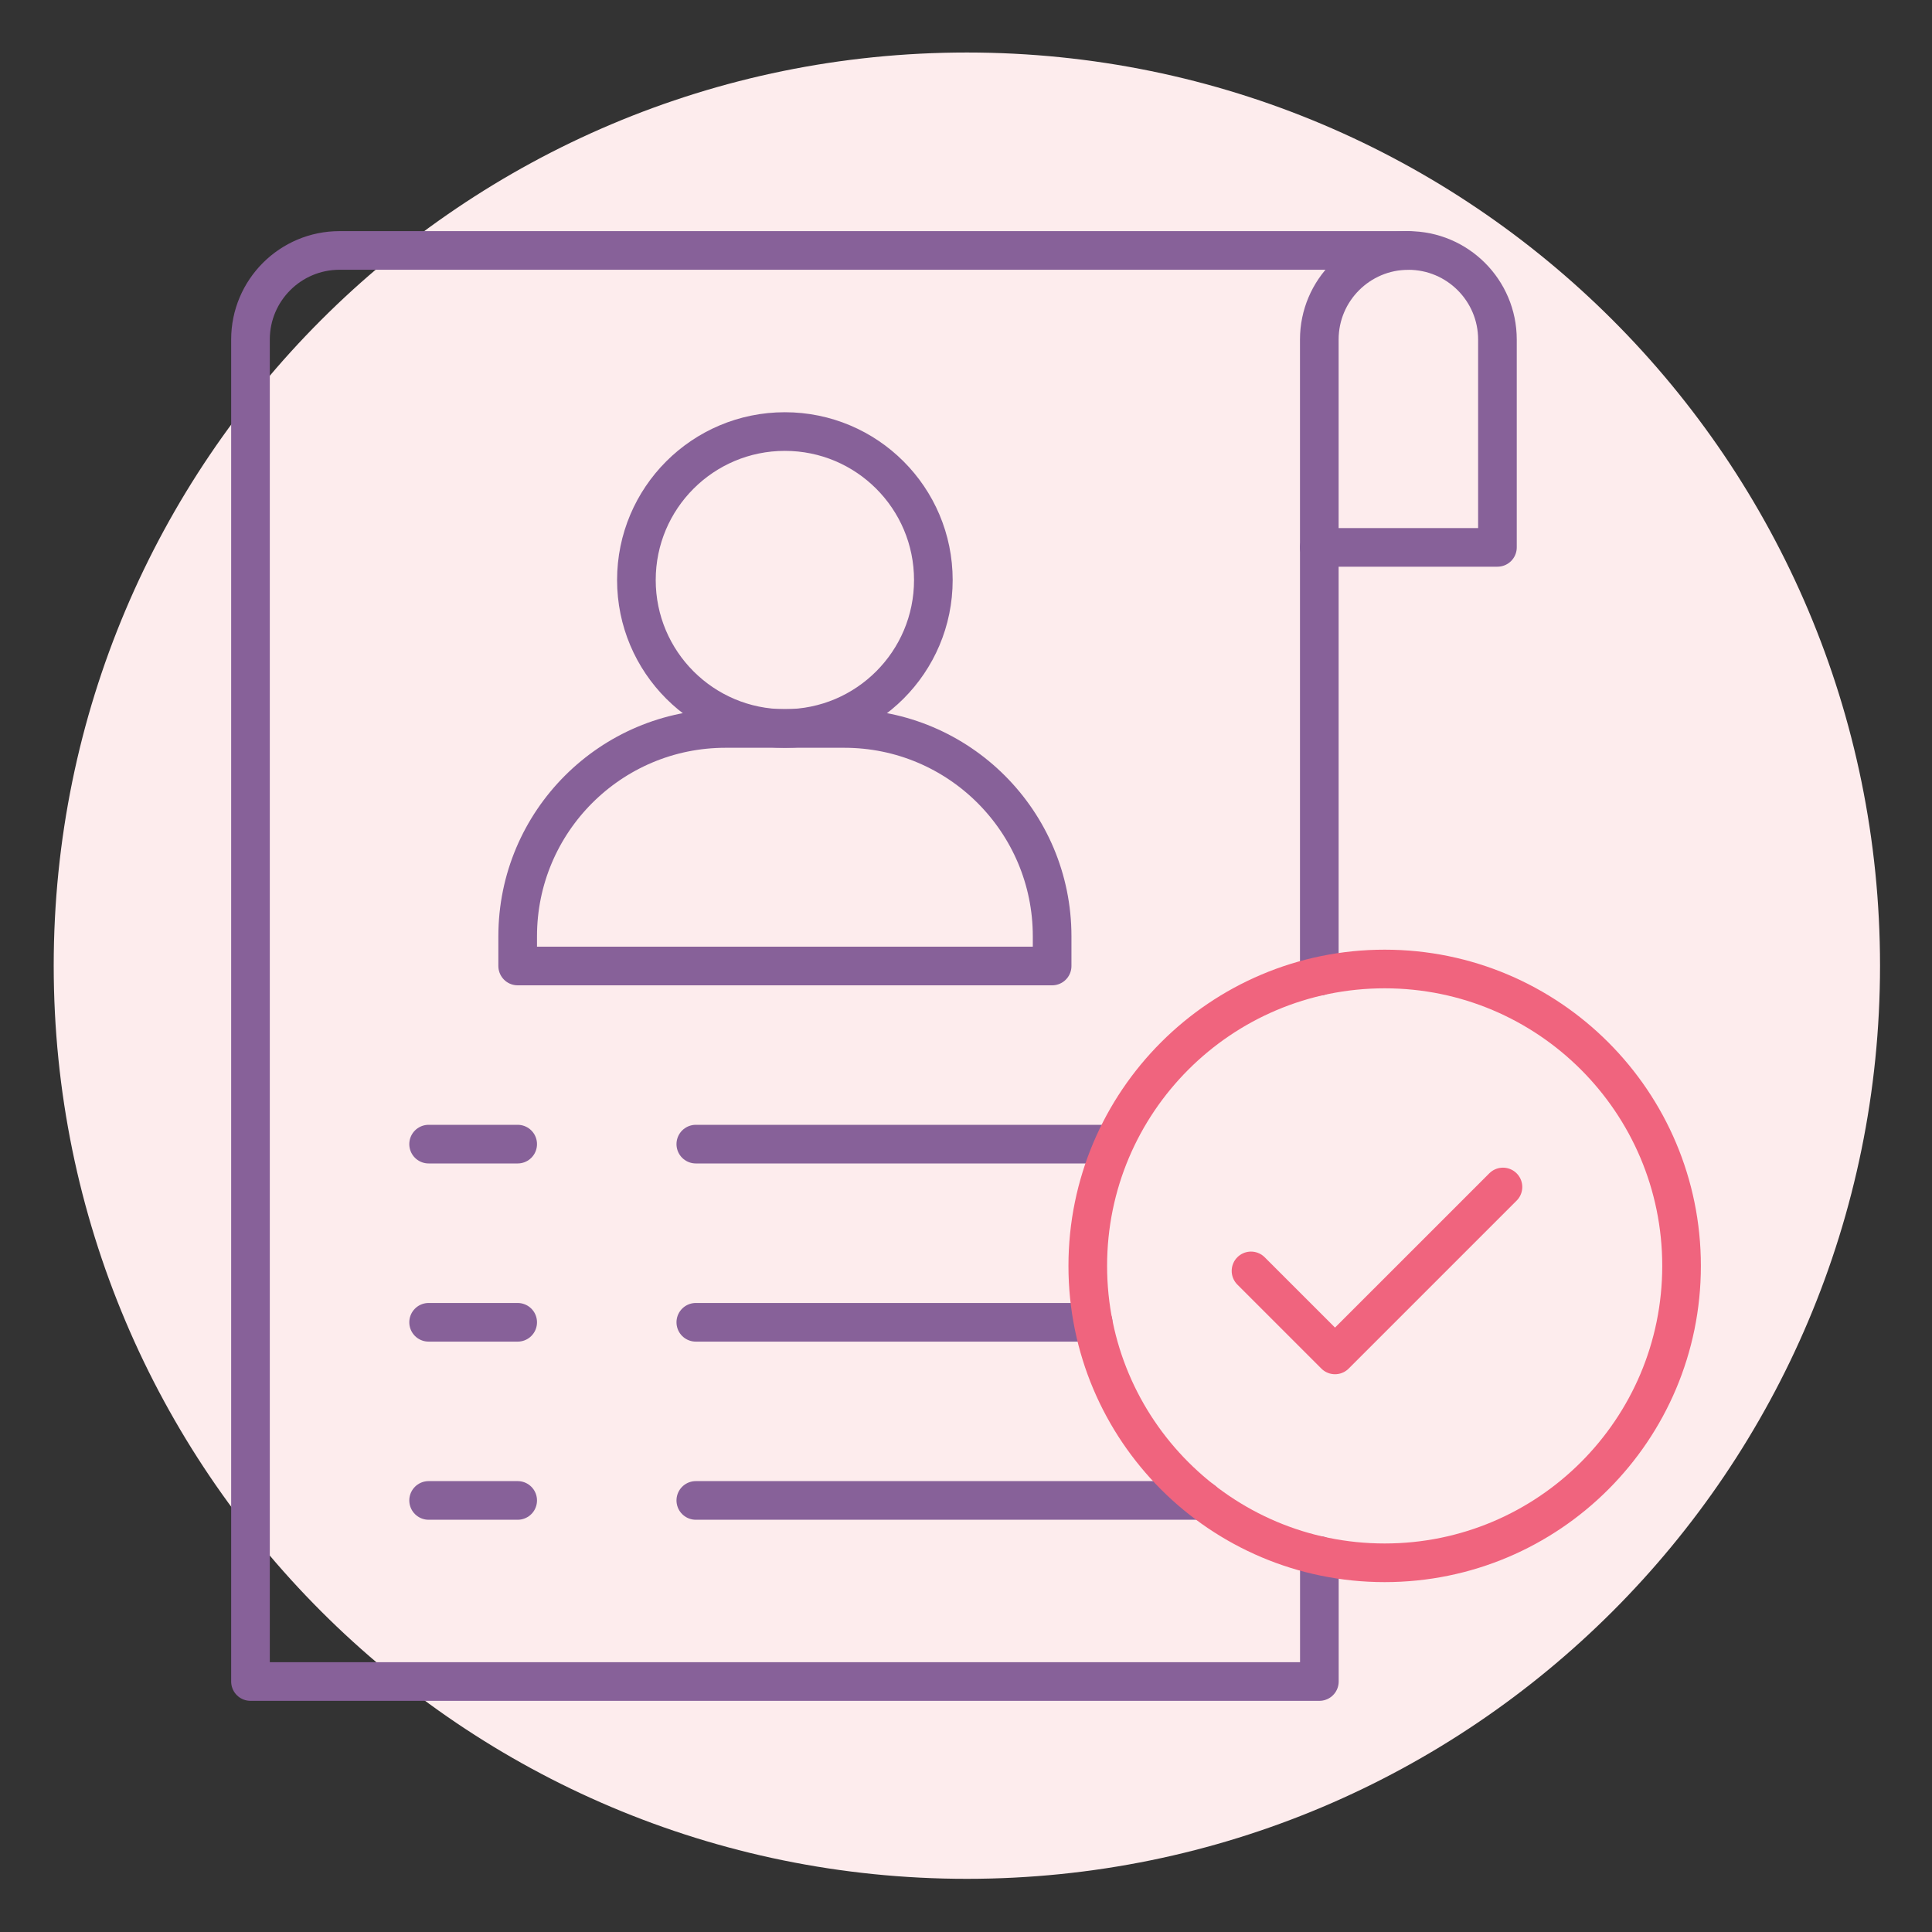
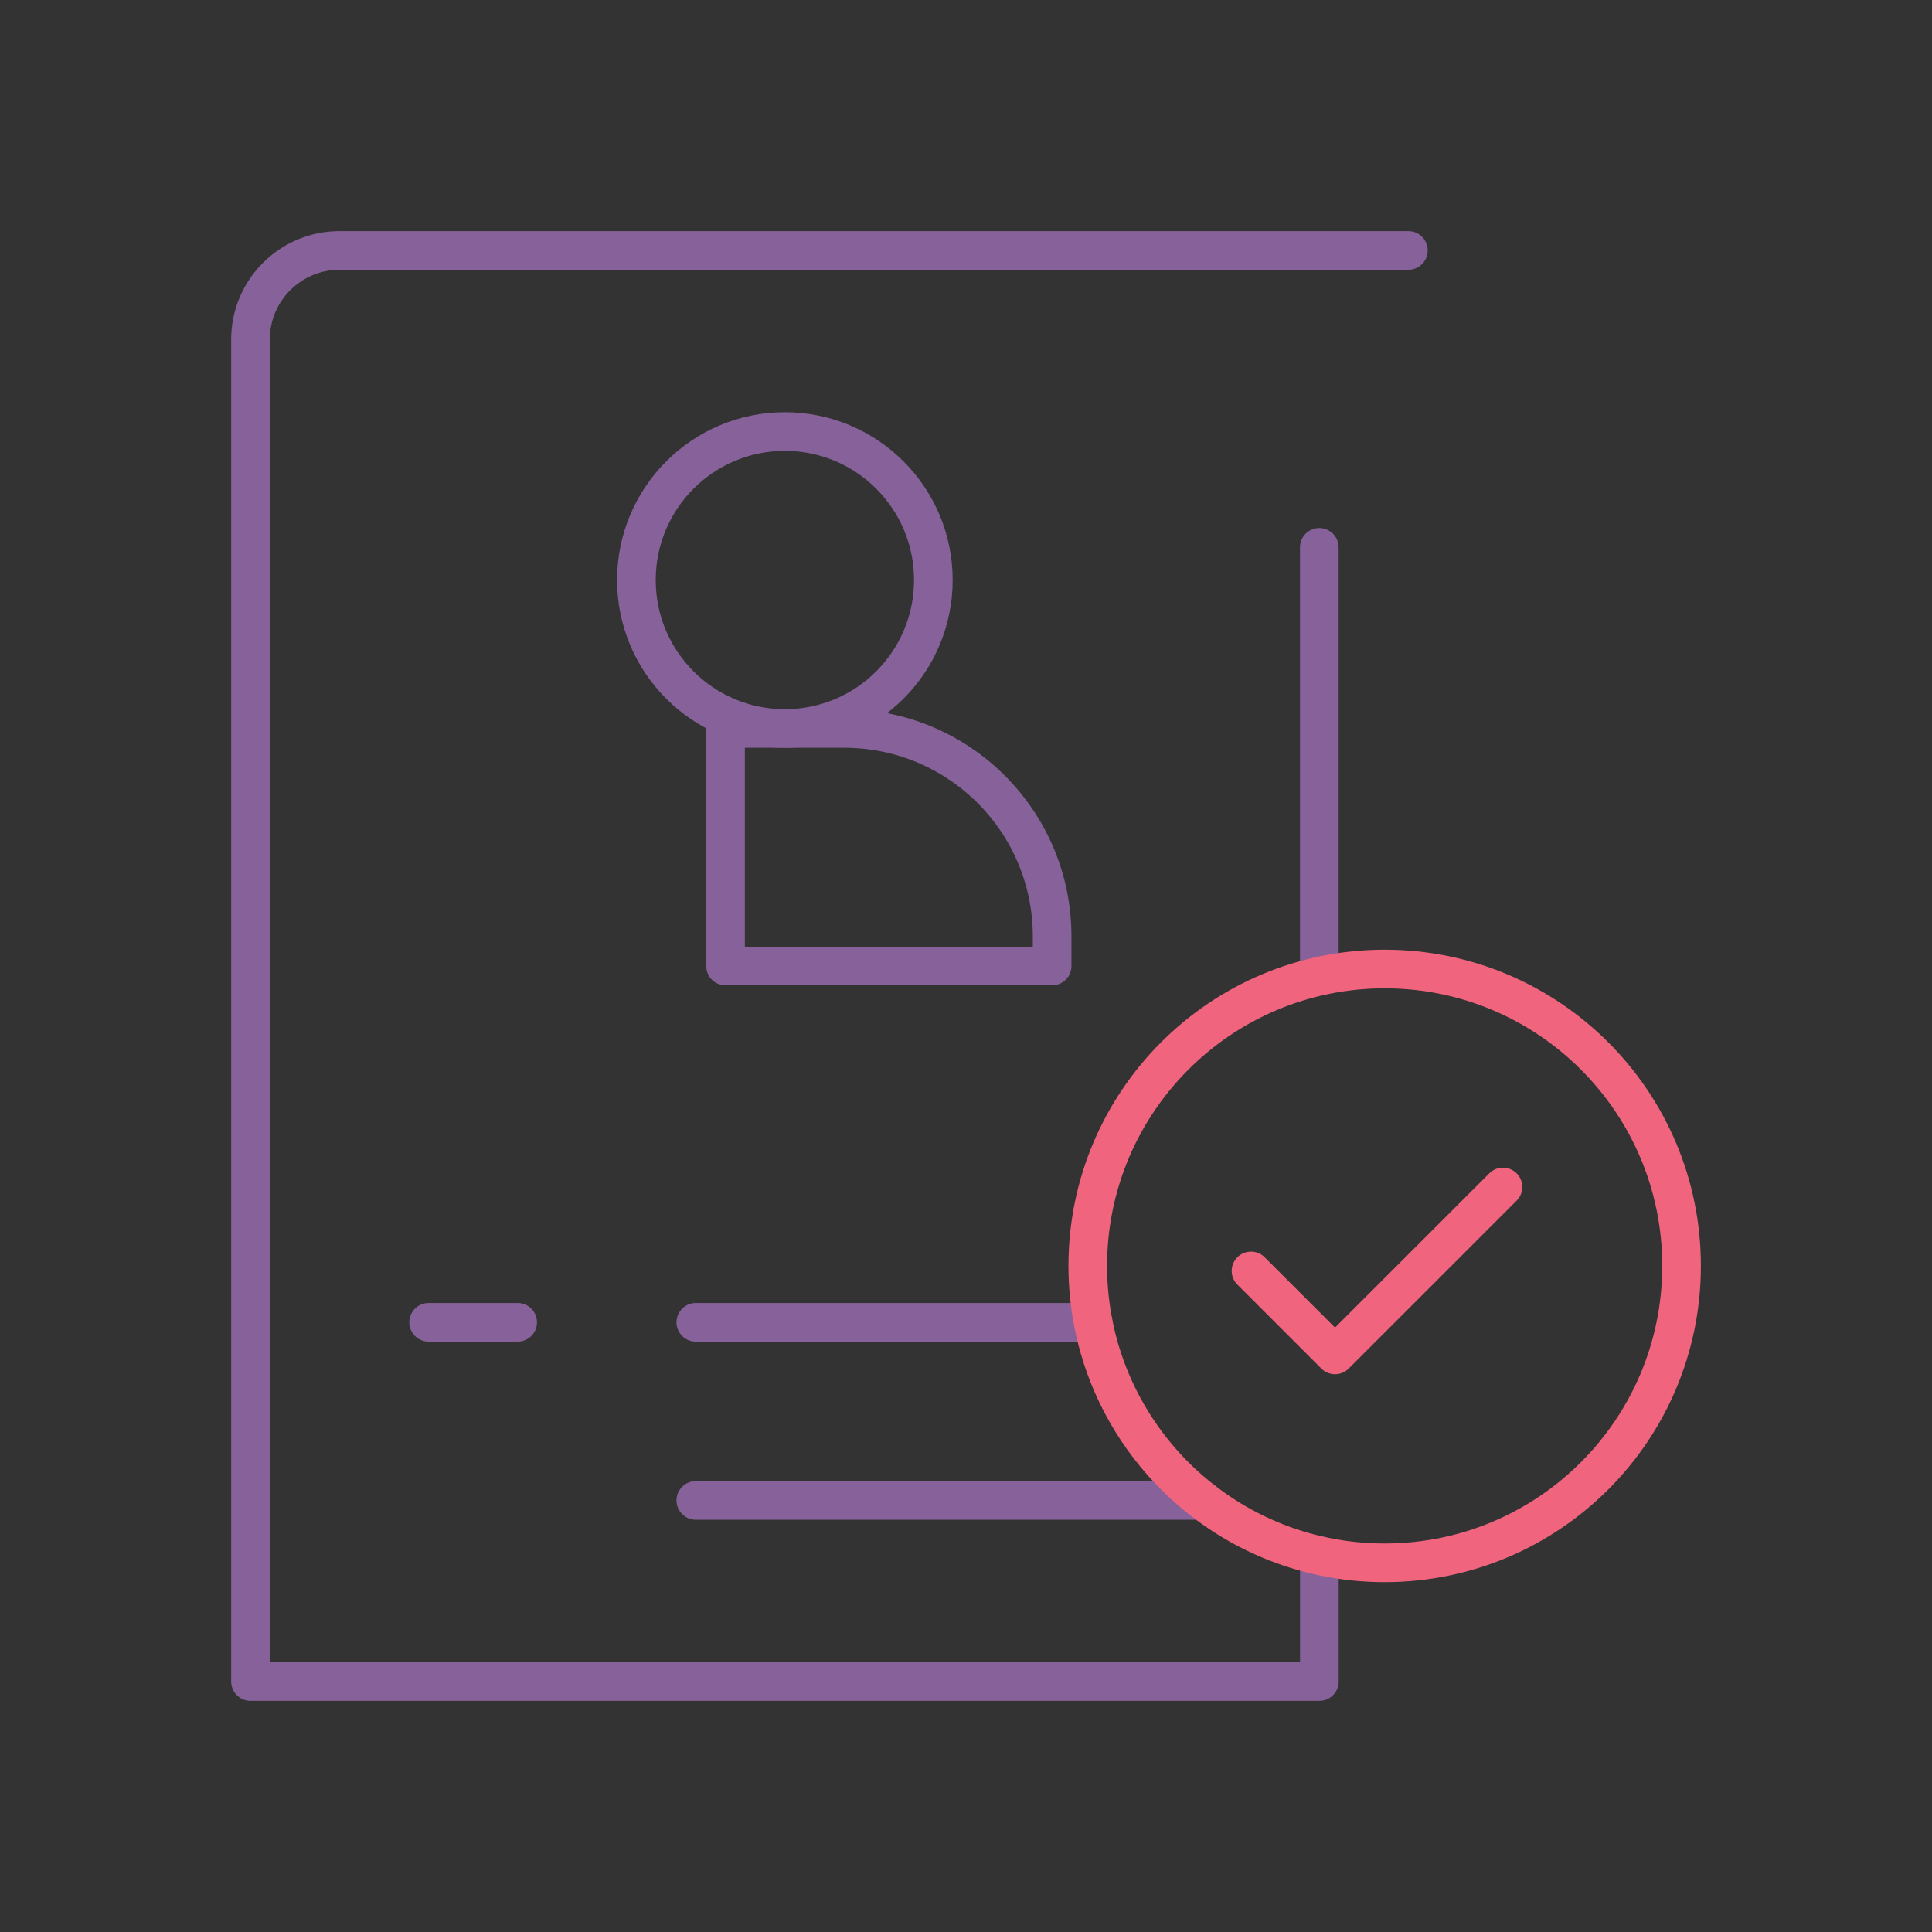
<svg xmlns="http://www.w3.org/2000/svg" width="100" height="100" viewBox="0 0 100 100" fill="none">
  <rect x="0" y="0" width="100" height="100" fill="#333333" stroke="none" />
-   <path d="M50.045 97.248C76.149 97.248 97.31 76.086 97.31 49.983C97.31 23.879 76.149 2.718 50.045 2.718C23.941 2.718 2.78 23.879 2.78 49.983C2.78 76.086 23.941 97.248 50.045 97.248Z" fill="#FDECED" />
-   <path d="M77.507 28.332H68.287V17.575C68.287 15.03 70.353 12.965 72.897 12.965C75.442 12.965 77.507 15.03 77.507 17.575V28.332Z" stroke="#876199" stroke-width="2" stroke-linecap="round" stroke-linejoin="round" />
-   <path d="M43.7 37.705H37.553C31.613 37.705 26.795 42.523 26.795 48.462V50H54.458V48.462C54.458 42.523 49.64 37.705 43.7 37.705Z" stroke="#876199" stroke-width="2" stroke-linecap="round" stroke-linejoin="round" />
+   <path d="M43.7 37.705H37.553V50H54.458V48.462C54.458 42.523 49.64 37.705 43.7 37.705Z" stroke="#876199" stroke-width="2" stroke-linecap="round" stroke-linejoin="round" />
  <path d="M48.31 30.023C48.31 34.265 44.87 37.708 40.625 37.708C36.38 37.708 32.94 34.267 32.94 30.023C32.94 25.777 36.38 22.337 40.625 22.337C44.87 22.337 48.31 25.777 48.31 30.023Z" stroke="#876199" stroke-width="2" stroke-linecap="round" stroke-linejoin="round" />
  <path d="M22.185 68.442H26.795" stroke="#876199" stroke-width="2" stroke-linecap="round" stroke-linejoin="round" />
-   <path d="M22.185 59.22H26.795" stroke="#876199" stroke-width="2" stroke-linecap="round" stroke-linejoin="round" />
-   <path d="M22.185 77.662H26.795" stroke="#876199" stroke-width="2" stroke-linecap="round" stroke-linejoin="round" />
  <path d="M72.897 12.963H17.575C15.03 12.963 12.965 15.027 12.965 17.573V87.035H68.29V80.515" stroke="#876199" stroke-width="2" stroke-linecap="round" stroke-linejoin="round" />
  <path d="M68.287 50.528V28.33" stroke="#876199" stroke-width="2" stroke-linecap="round" stroke-linejoin="round" />
  <path d="M62.248 77.662H36.015" stroke="#876199" stroke-width="2" stroke-linecap="round" stroke-linejoin="round" />
  <path d="M36.015 68.442H56.58" stroke="#876199" stroke-width="2" stroke-linecap="round" stroke-linejoin="round" />
-   <path d="M57.587 59.22H36.015" stroke="#876199" stroke-width="2" stroke-linecap="round" stroke-linejoin="round" />
  <path d="M87.037 65.522C87.037 74.01 80.157 80.89 71.67 80.89C63.182 80.89 56.303 74.01 56.303 65.522C56.303 57.035 63.182 50.155 71.67 50.155C80.157 50.155 87.037 57.035 87.037 65.522Z" stroke="#F0647E" stroke-width="2" stroke-linecap="round" stroke-linejoin="round" />
  <path d="M77.793 61.438L69.1 70.13L64.752 65.782" stroke="#F0647E" stroke-width="2" stroke-linecap="round" stroke-linejoin="round" />
</svg>